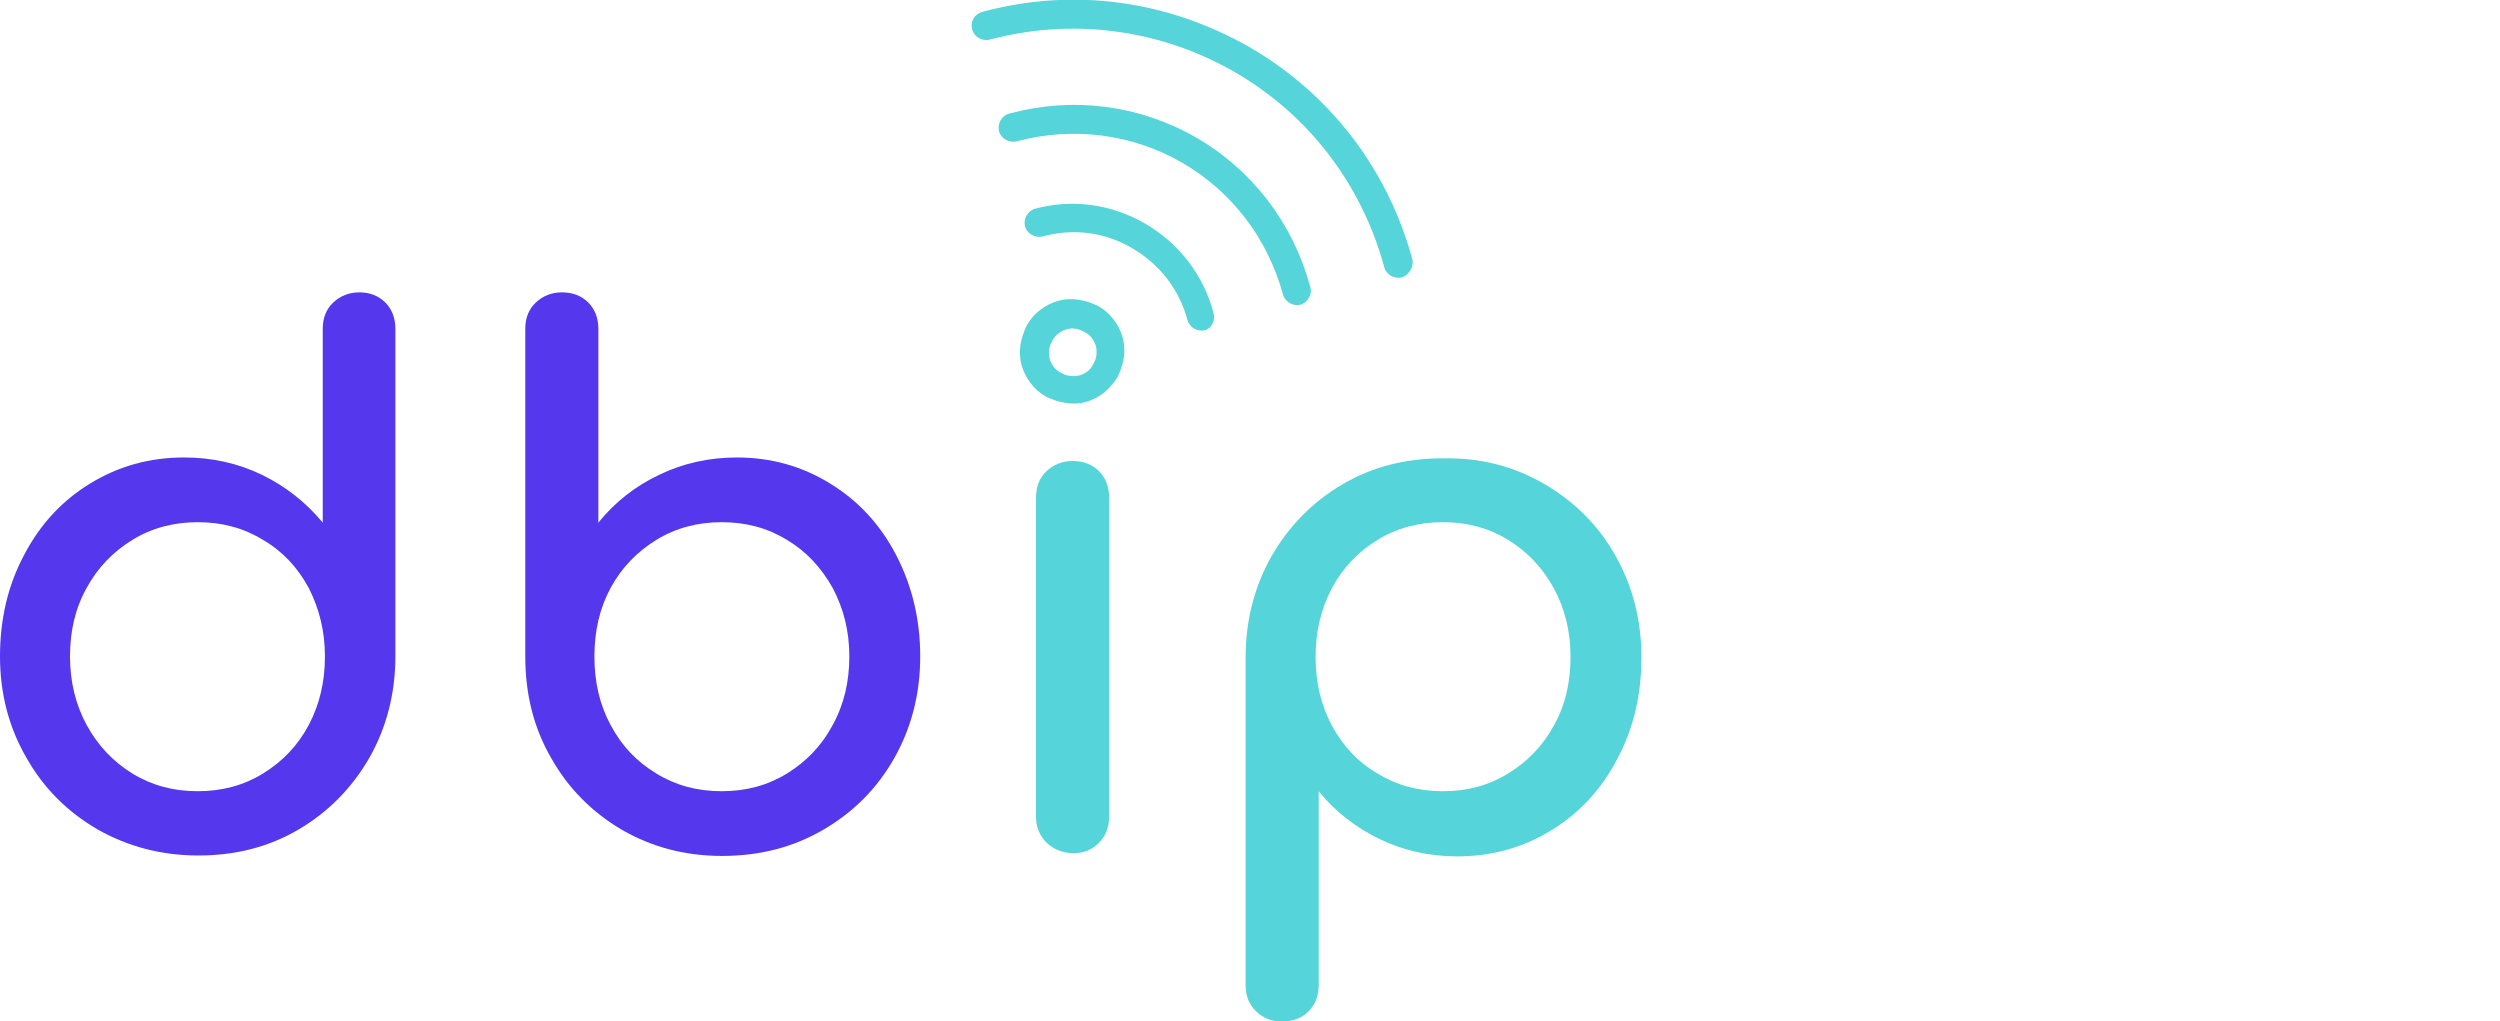
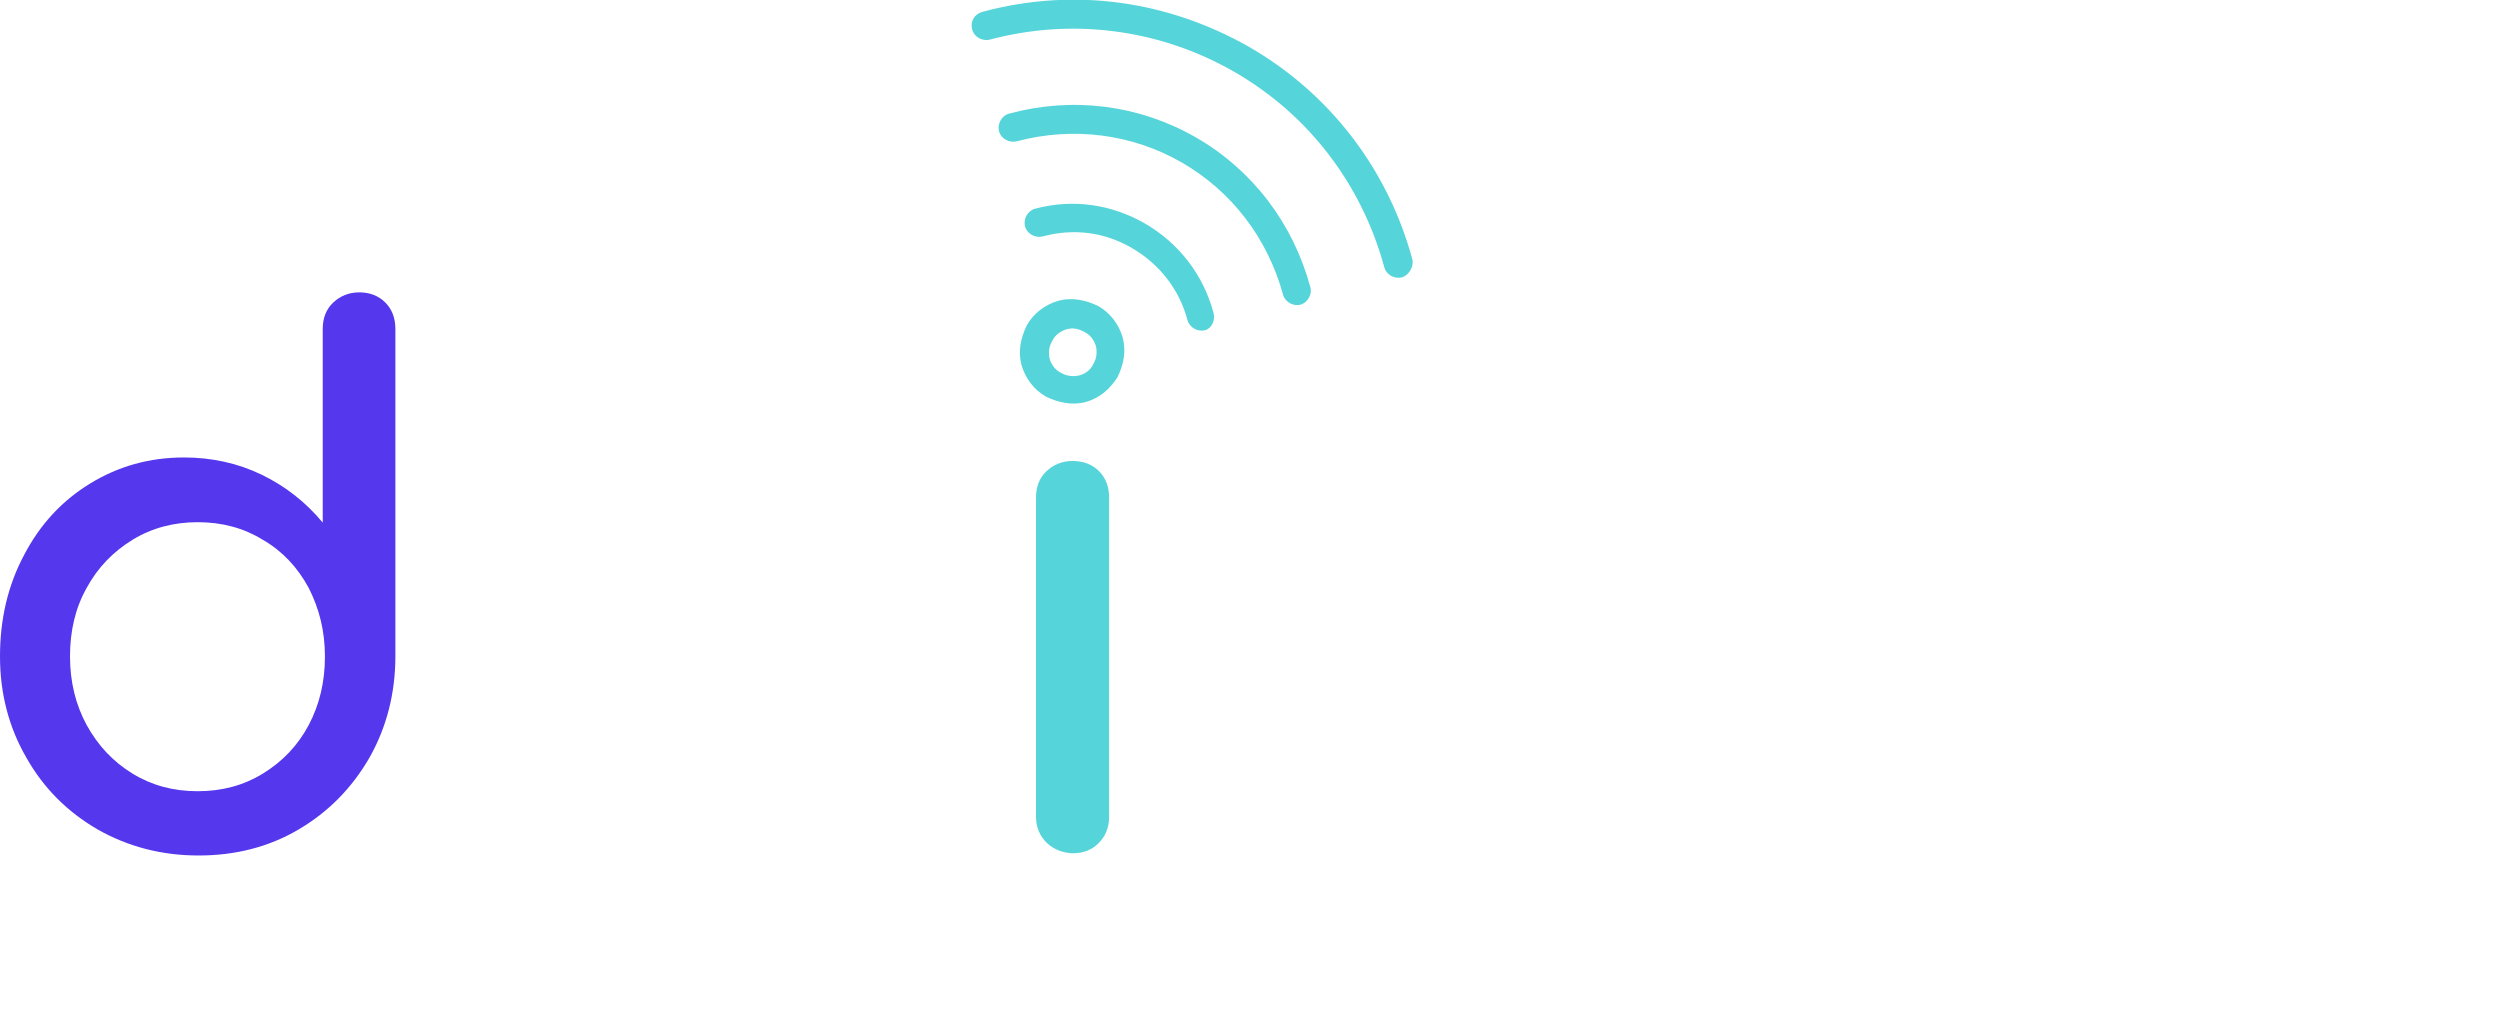
<svg xmlns="http://www.w3.org/2000/svg" version="1.1" id="Calque_1" x="0px" y="0px" viewBox="0 0 567.8 231.9" style="enable-background:new 0 0 567.8 231.9;" xml:space="preserve">
  <style type="text/css">
	.st0{fill:#5537ED;}
	.st1{fill:#55D4DA;}
</style>
  <g>
    <g>
      <path class="st0" d="M87.5,68.7c1.5,1.5,2.3,3.5,2.3,6V149c0,8.5-2,16.2-5.9,23.1c-4,6.9-9.3,12.3-16.1,16.3s-14.4,5.9-22.7,5.9    c-8.4,0-16-2-22.9-5.9c-6.9-4-12.3-9.4-16.2-16.3c-4-6.9-6-14.6-6-23c0-8.5,1.8-16.2,5.5-23.1c3.6-6.9,8.6-12.3,15-16.2    s13.4-5.9,21.3-5.9c6.3,0,12.2,1.3,17.6,3.9s10.1,6.3,13.9,10.9v-44c0-2.5,0.8-4.5,2.4-6s3.6-2.3,5.9-2.3    C84,66.4,86,67.2,87.5,68.7z M59.7,175.7c4.4-2.7,7.9-6.3,10.4-11s3.7-9.9,3.7-15.6c0-5.8-1.3-10.9-3.7-15.6    c-2.5-4.6-5.9-8.3-10.4-10.9c-4.4-2.7-9.3-4-14.8-4c-5.4,0-10.4,1.3-14.8,4s-7.9,6.3-10.4,10.9c-2.6,4.6-3.8,9.8-3.8,15.6    s1.3,11,3.8,15.6c2.6,4.7,6,8.3,10.4,11s9.3,4,14.8,4S55.3,178.4,59.7,175.7z" />
-       <path class="st0" d="M188.5,109.8c6.4,3.9,11.4,9.3,15,16.2s5.5,14.6,5.5,23.1s-2,16.2-5.9,23.1c-3.9,6.9-9.3,12.3-16.2,16.3    s-14.5,5.9-22.9,5.9s-15.9-2-22.7-5.9c-6.8-4-12.2-9.4-16.1-16.3c-4-6.9-5.9-14.6-5.9-23.1V74.7c0-2.5,0.8-4.5,2.4-6    s3.6-2.3,5.9-2.3c2.5,0,4.5,0.8,6,2.3s2.3,3.5,2.3,6v44c3.8-4.7,8.4-8.3,13.9-10.9c5.4-2.6,11.3-3.9,17.6-3.9    C175.1,103.9,182.2,105.9,188.5,109.8z M178.7,175.7c4.4-2.7,7.9-6.3,10.4-11c2.6-4.7,3.8-9.9,3.8-15.6c0-5.8-1.3-10.9-3.8-15.6    c-2.6-4.6-6-8.3-10.4-10.9c-4.4-2.7-9.3-4-14.8-4c-5.4,0-10.4,1.3-14.8,4c-4.4,2.7-7.9,6.3-10.4,10.9s-3.7,9.8-3.7,15.6    s1.2,11,3.7,15.6c2.5,4.7,5.9,8.3,10.4,11c4.4,2.7,9.3,4,14.8,4S174.3,178.4,178.7,175.7z" />
      <path class="st1" d="M237.7,191.4c-1.6-1.6-2.4-3.6-2.4-5.9V113c0-2.5,0.8-4.5,2.4-6c1.6-1.5,3.6-2.3,5.9-2.3c2.5,0,4.5,0.8,6,2.3    s2.3,3.5,2.3,6v72.5c0,2.4-0.8,4.4-2.3,5.9c-1.5,1.6-3.5,2.4-6,2.4C241.3,193.7,239.3,192.9,237.7,191.4z" />
-       <path class="st1" d="M350.7,109.9c6.9,4,12.3,9.4,16.2,16.3c3.9,6.9,5.9,14.6,5.9,23.1s-1.8,16.2-5.5,23.1    c-3.6,6.9-8.6,12.3-15,16.2s-13.4,5.9-21.3,5.9c-6.3,0-12.2-1.3-17.6-3.9c-5.4-2.6-10.1-6.2-13.9-10.9v44c0,2.5-0.8,4.5-2.3,6    s-3.5,2.3-6,2.3c-2.4,0-4.4-0.8-5.9-2.3c-1.6-1.5-2.4-3.5-2.4-6v-74.3c0-8.5,2-16.2,5.9-23.1c4-6.9,9.3-12.3,16.1-16.3    c6.8-4,14.4-5.9,22.7-5.9C336.2,103.9,343.8,105.9,350.7,109.9z M342.5,175.7c4.4-2.7,7.9-6.3,10.4-10.9c2.6-4.6,3.8-9.8,3.8-15.6    s-1.3-11-3.8-15.6c-2.6-4.7-6-8.3-10.4-11s-9.3-4-14.8-4c-5.4,0-10.4,1.3-14.8,4s-7.9,6.3-10.4,11s-3.7,9.9-3.7,15.6    c0,5.8,1.2,10.9,3.7,15.6c2.5,4.6,5.9,8.3,10.4,10.9c4.4,2.7,9.3,4,14.8,4S338.1,178.4,342.5,175.7z" />
    </g>
    <g>
      <g>
        <path class="st1" d="M246.6,91.3c-3.1,0.8-6.1,0.2-9-1.2c-2.7-1.5-4.7-4.1-5.6-7.2c-0.8-3.1-0.2-6.1,1.2-9     c1.5-2.7,4.1-4.7,7.2-5.6c3.1-0.8,6.1-0.2,9,1.2c2.7,1.5,4.7,4.1,5.6,7.2c0.8,3.1,0.2,6.1-1.2,9l0,0l0,0l0,0     C252,88.4,249.8,90.4,246.6,91.3z M242.2,74.8c-1.3,0.4-2.5,1.2-3.2,2.6c-0.8,1.3-0.9,2.8-0.6,4.1c0.4,1.3,1.2,2.5,2.6,3.2     c2.7,1.5,6.1,0.6,7.3-2l0,0c0.8-1.3,0.9-2.8,0.6-4.1c-0.4-1.3-1.2-2.5-2.6-3.2C244.9,74.6,243.5,74.4,242.2,74.8z" />
      </g>
      <g>
        <g>
          <path class="st1" d="M273.7,75c-1.6,0.4-3.5-0.5-4-2.3c-1.8-6.8-6.2-12.6-12.5-16.3s-13.3-4.6-20.4-2.7l0,0      c-1.6,0.4-3.5-0.5-4-2.3c-0.4-1.6,0.5-3.5,2.3-4l0,0c8.6-2.3,17.4-1,25,3.4c7.6,4.4,13.2,11.6,15.5,20.2      C276.1,72.7,275.2,74.6,273.7,75z" />
        </g>
        <g>
          <path class="st1" d="M295.4,69.2c-1.6,0.4-3.5-0.5-4-2.3c-3.5-12.8-11.7-23.5-23-30s-24.7-8.2-37.5-4.8c-1.6,0.4-3.5-0.5-4-2.3      c-0.4-1.6,0.5-3.5,2.3-4c14.4-3.9,29.5-2,42.4,5.4s22.1,19.6,26,34C298.1,66.8,297,68.7,295.4,69.2z" />
        </g>
        <g>
          <path class="st1" d="M318.4,63c-1.6,0.4-3.5-0.5-4-2.3c-5.1-18.8-17.2-34.7-34.1-44.4S243.6,4,224.8,9c-1.6,0.4-3.5-0.5-4-2.3      s0.5-3.5,2.3-4l0,0c20.7-5.6,42-2.6,60.5,7.9c18.3,10.5,31.6,27.7,37.2,48.4C321.1,60.6,320,62.5,318.4,63L318.4,63z" />
        </g>
      </g>
    </g>
  </g>
</svg>